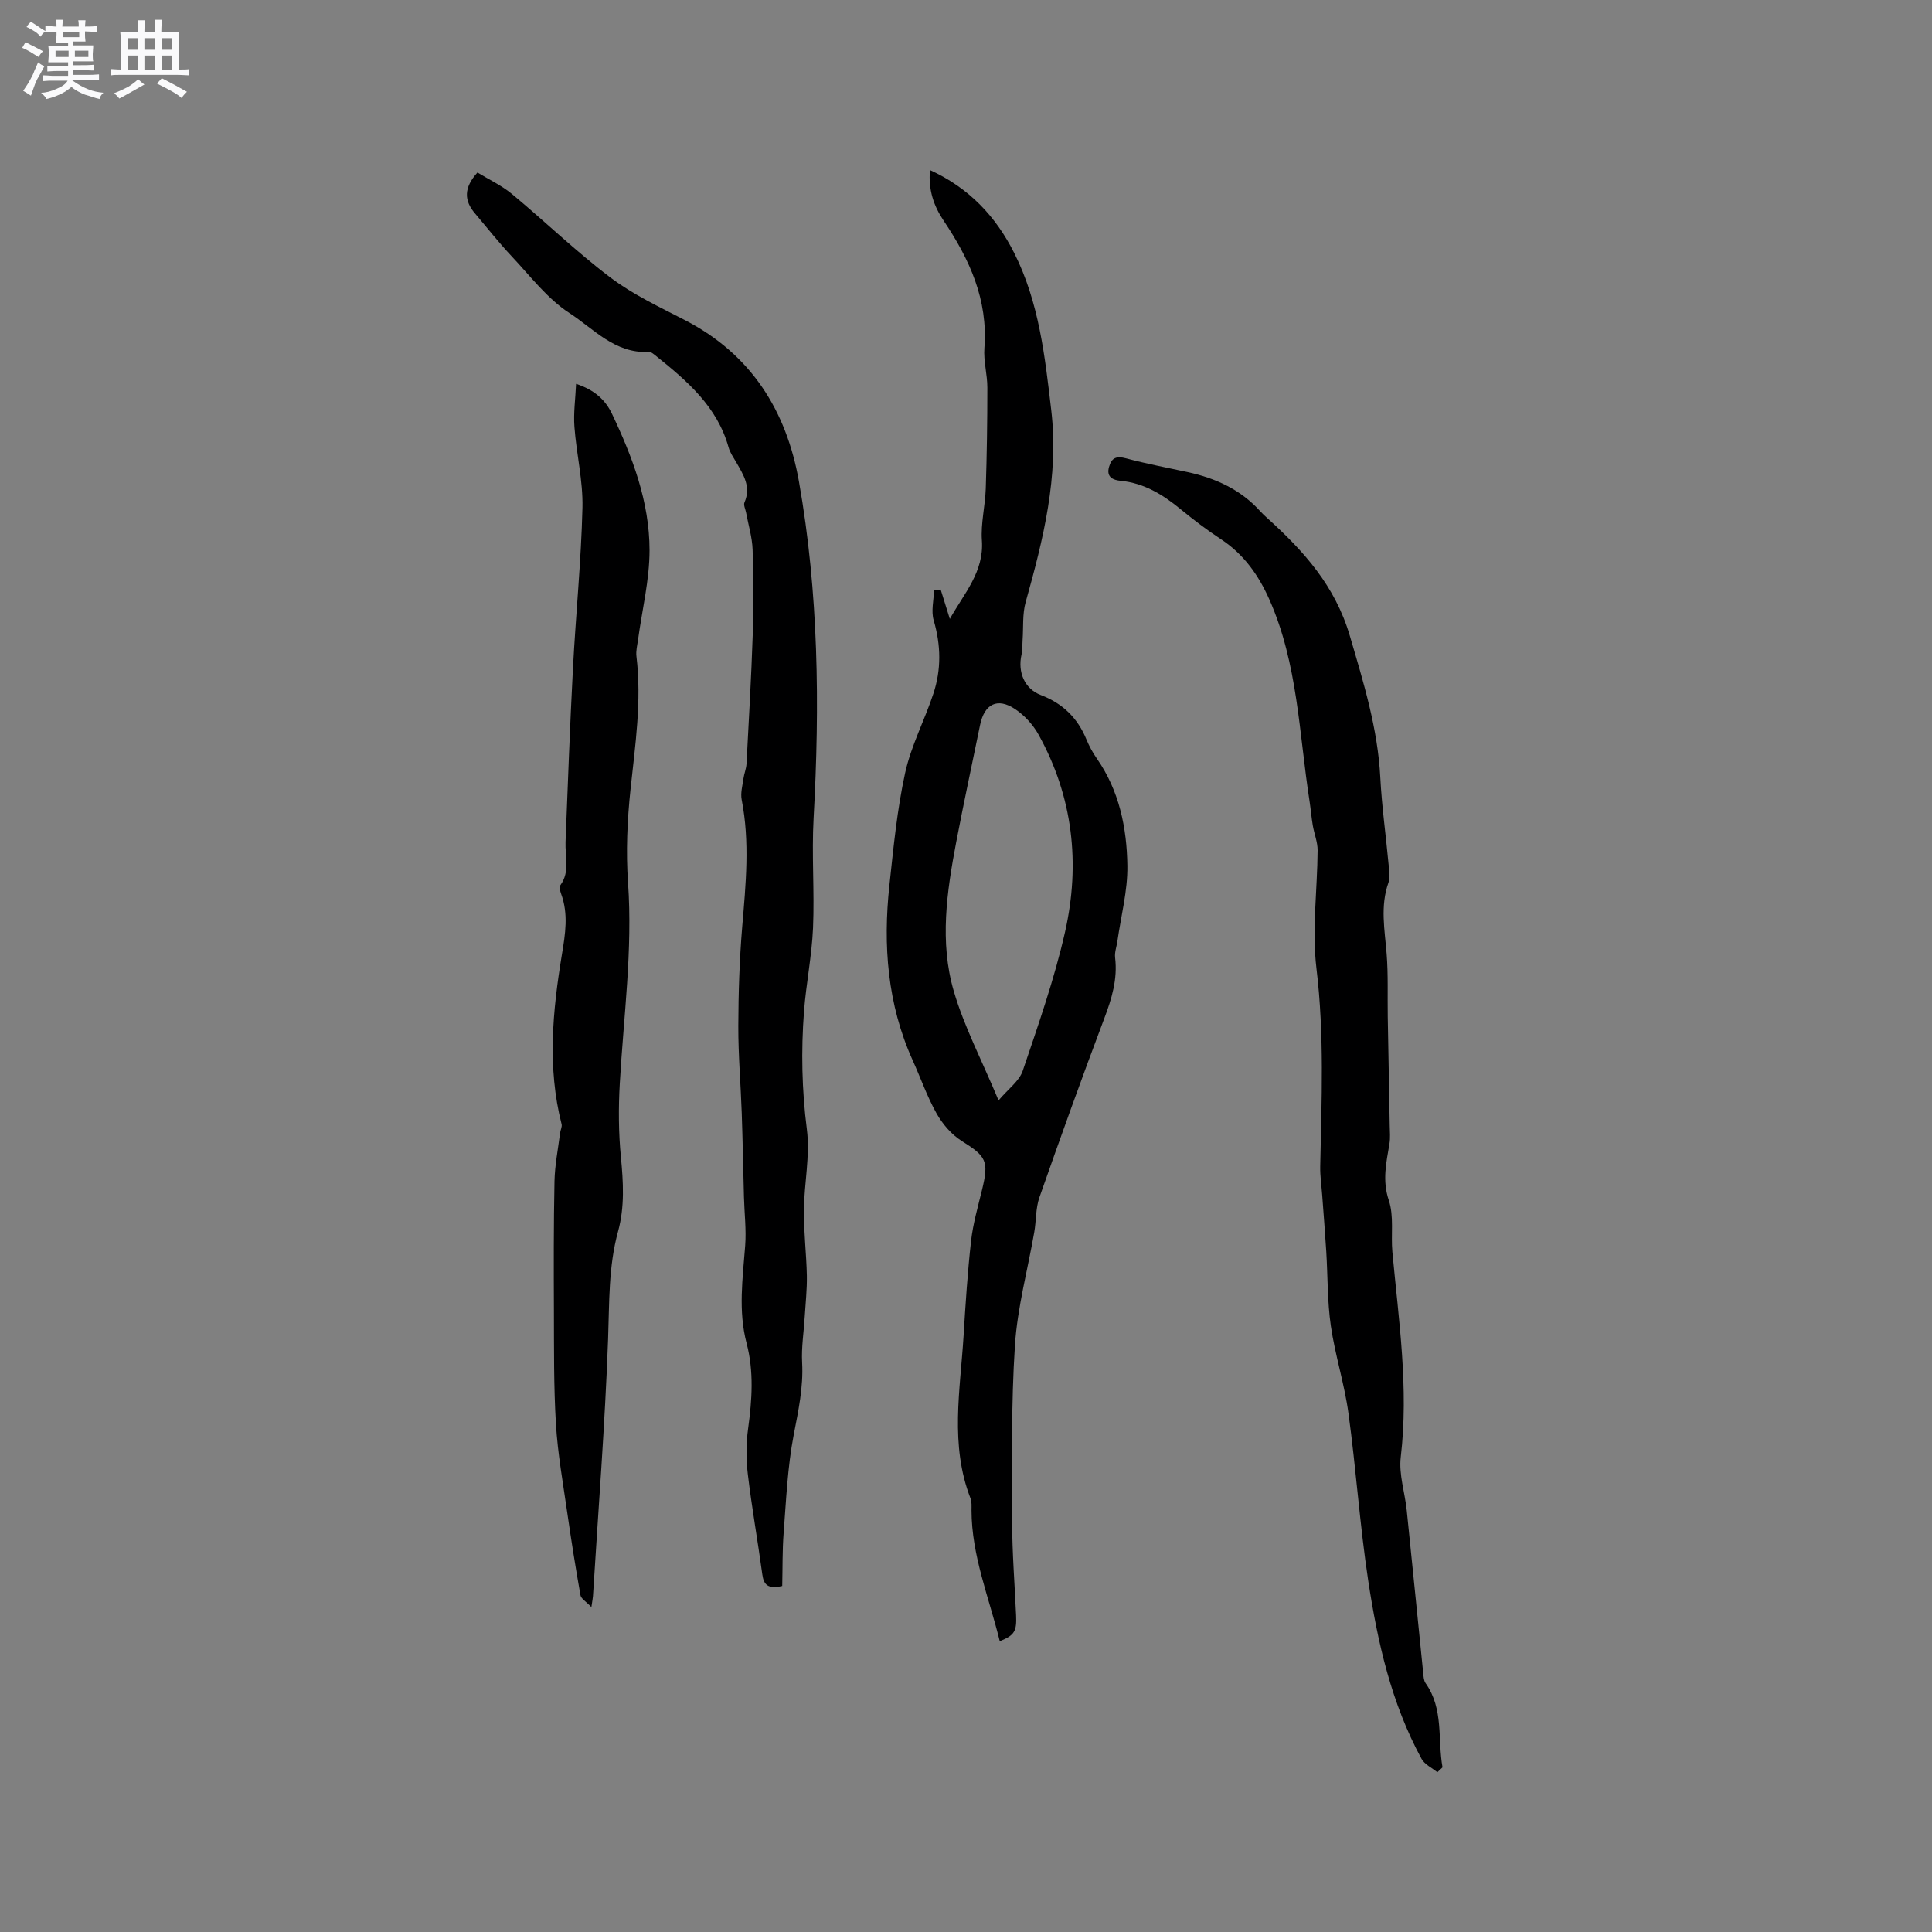
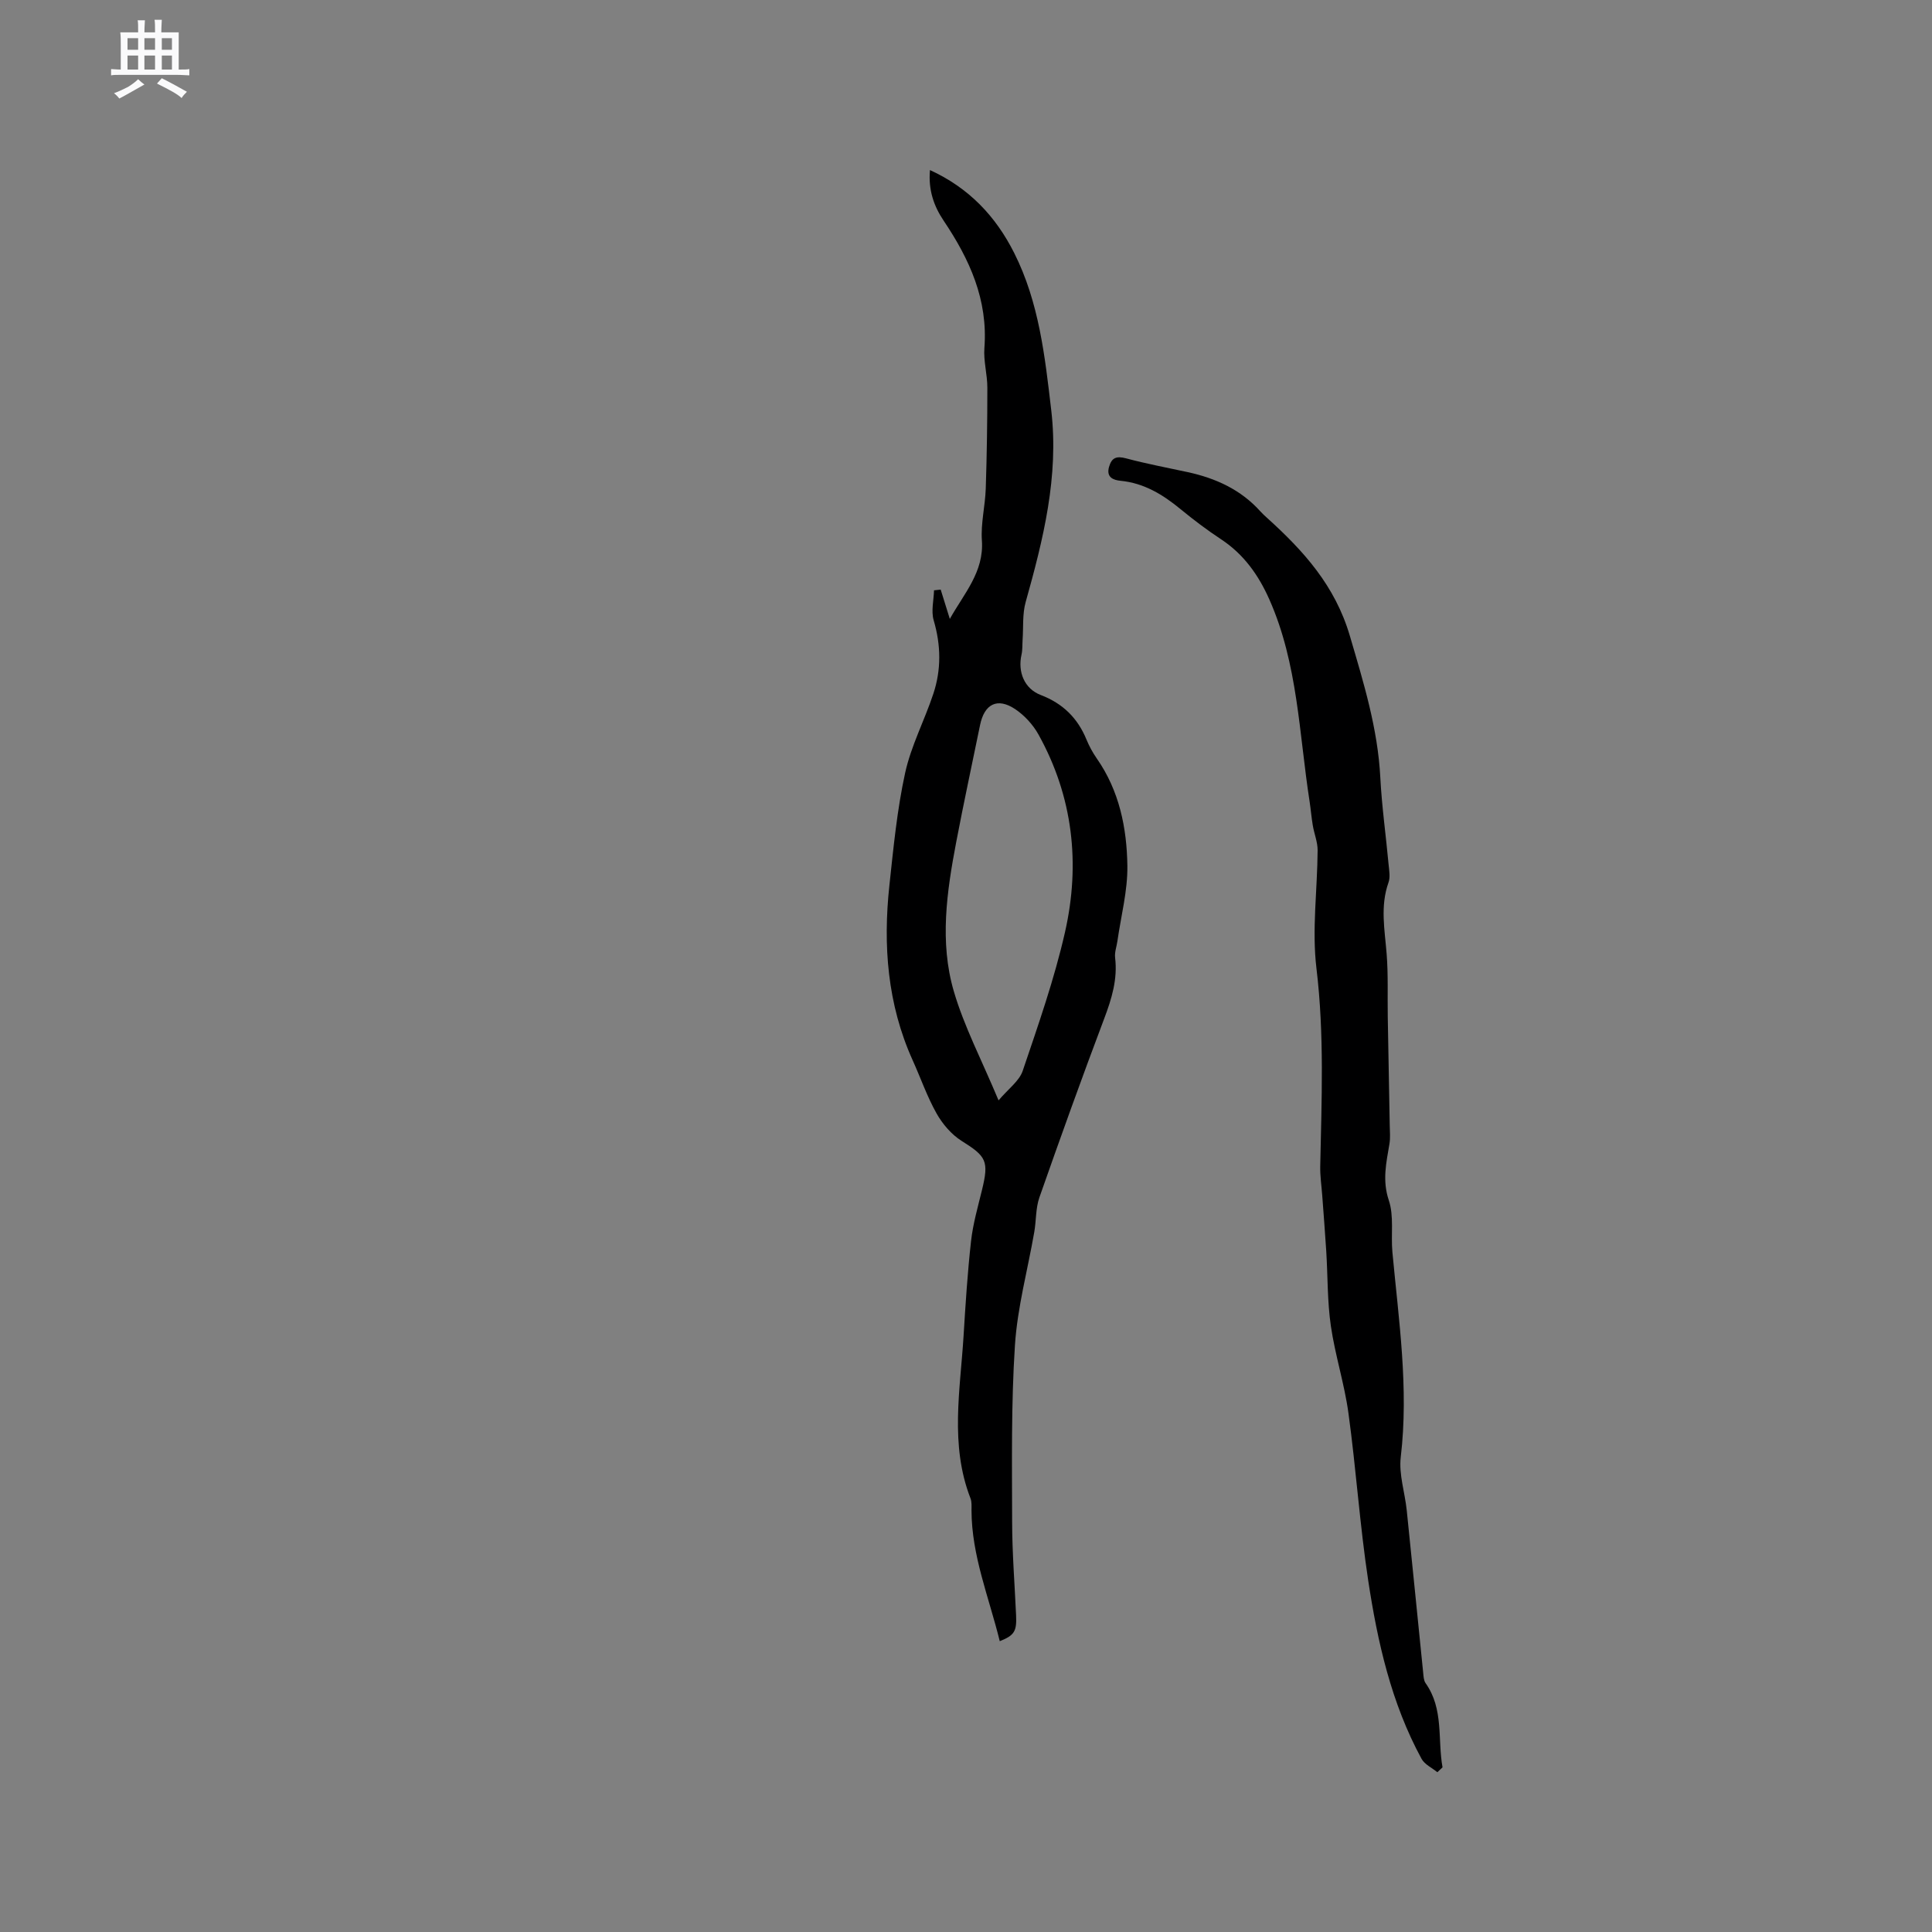
<svg xmlns="http://www.w3.org/2000/svg" enable-background="new 0 0 400 400" viewBox="0 0 400 400">
  <rect x="0" y="0" width="400" height="400" fill="#808080" stroke="none" />
-   <path d="m6.8 9.5c.6.3 1.3.7 2.1 1.1-.4.4-.7.8-.9 1.2-.7-.4-1.3-.8-1.8-1.1s-1.1-.6-1.6-.8c.2-.4.5-.8.7-1.2.4.2.8.5 1.5.8zm.9 6.9c-.3.6-.5 1.1-.7 1.7s-.4 1.1-.6 1.7c-.6-.4-1.1-.7-1.6-1 .7-1 1.2-1.8 1.5-2.4.3-.5.6-1.1.8-1.7.3-.6.5-1.2.8-1.8.3.3.8.6 1.3.8-.7 1.3-1.2 2.2-1.5 2.7zm.1-11c.4.3 1 .7 1.7 1.1-.5.2-.8.6-1.1 1.1-.5-.6-1-1-1.4-1.2s-.9-.6-1.5-.8c.2-.4.5-.7.9-1.1.5.3.9.6 1.4.9zm10.5 13.1c1 .4 2 .6 3.1.7-.4.4-.7.8-.8 1.3-.9-.2-1.9-.6-3-.9-1-.4-2-.9-2.8-1.6-.5.4-1.1.9-1.9 1.3s-1.9.9-3.3 1.2c-.1-.3-.5-.8-1.1-1.3 1 0 2.1-.3 3.2-.8 1.2-.5 1.9-1 2.3-1.7h-3.2c-.4 0-1 0-2 .1v-1.2c1 0 1.7.1 2 .1h3.3v-1h-2.3c-.2 0-.9 0-2 .1v-1.2c1.2 0 1.9.1 2 .1h2.3v-.8h-4.1c0-.7.1-1.2.1-1.6 0-.5 0-1.1-.1-1.8h4.1v-.7h-2.5c0-.6.1-1.1.1-1.6v-.6h-.5c-.4 0-1 0-1.8.1v-1.3c1.2 0 1.9.1 2.1.1h.2c0-.3 0-.8-.1-1.4h1.4c0 .6-.1 1-.1 1.4h3.4c0-.4 0-.8-.1-1.3h1.5c0 .4-.1.9-.1 1.3.7 0 1.5 0 2.5-.1v1.2c-1 0-1.8-.1-2.5-.1v.6c0 .3 0 .8.1 1.5h-2.5v.8h4.1c0 .7-.1 1.3-.1 1.8s0 1 .1 1.5h-4.1v.8h1.4c.8 0 1.8 0 2.9-.1v1.2c-1 0-1.9-.1-2.8-.1h-1.5v1h3.2c.3 0 1 0 2.1-.1v1.2c-1.1 0-1.8-.1-2.1-.1h-3.4l-.1.1c1.4 1 2.4 1.5 3.4 1.9zm-4.1-6.7v-1.3h-2.7v1.3zm2.2-4.1v-1.1h-3.4v1.1zm1.9 4.1v-1.3h-2.8v1.3z" fill="#fafafb" />
  <path d="m37 6.7v2.3 5.4c1 0 1.8 0 2.2-.1v1.3c-.6 0-1.5-.1-2.5-.1h-11.9c-.7 0-1.3 0-1.8.1v-1.3c.5 0 1.1.1 2 .1v-5.2c0-1 0-1.8-.1-2.5h3.7c0-1.3 0-2.1-.1-2.5h1.5c0 .4-.1 1.3-.1 2.5h2.2c0-1.2 0-2.1-.1-2.6h1.5c0 .4-.1 1.3-.1 2.6zm-12.3 13.7c-.3-.4-.7-.8-1.1-1.1 1.1-.4 2.1-.9 2.9-1.3.8-.5 1.5-1 2.1-1.6.4.4.9.8 1.3 1.1-2.5 1.4-4.2 2.4-5.2 2.9zm3.9-10.1v-2.4h-2.2v2.4zm0 4.1v-2.9h-2.2v2.9zm3.5-4.1v-2.4h-2.2v2.4zm0 4.1v-2.9h-2.2v2.9zm.4 2.9 1-1.1c.6.3 1.4.7 2.5 1.3s2 1.1 2.7 1.5c-.4.4-.8.8-1.1 1.3-.8-.8-2.5-1.7-5.1-3zm3.1-7v-2.4h-2.1v2.4zm0 4.1v-2.9h-2.1v2.9z" fill="#fafafb" />
  <g fill="#000001">
    <path d="m206.99 339.79c-2.25-9.14-5.83-17.71-5.85-27.09 0-.84.08-1.76-.22-2.51-4.29-11.06-2.11-22.39-1.42-33.65.4-6.55.82-13.11 1.55-19.63.4-3.55 1.41-7.04 2.26-10.53 1.47-6.03.9-6.96-4.22-10.17-2.11-1.33-3.96-3.5-5.2-5.71-1.96-3.49-3.28-7.33-4.94-11-5.23-11.59-6.15-23.77-4.81-36.2.84-7.79 1.59-15.65 3.26-23.28 1.23-5.62 4.02-10.88 5.84-16.39 1.66-5 1.58-10.06.07-15.2-.56-1.9.01-4.13.07-6.21l1.38-.15c.63 2.02 1.26 4.05 1.89 6.07 2.96-5.29 7.1-9.75 6.64-16.24-.25-3.54.68-7.14.8-10.73.23-6.97.33-13.94.33-20.91 0-2.75-.82-5.52-.61-8.23.76-9.97-3.07-18.35-8.43-26.33-2.03-3.01-3.21-6.36-2.84-10.49 8.08 3.7 13.61 9.56 17.43 17.15 5.16 10.24 6.37 21.41 7.68 32.58 1.6 13.71-1.65 26.71-5.3 39.72-.69 2.46-.45 5.17-.63 7.77-.07 1.04 0 2.11-.23 3.12-.8 3.54.57 7.04 4 8.35 4.57 1.75 7.62 4.76 9.45 9.21.56 1.36 1.28 2.69 2.12 3.9 4.68 6.69 6.24 14.39 6.35 22.25.07 5.18-1.32 10.38-2.06 15.57-.16 1.15-.61 2.32-.48 3.43.54 4.47-.7 8.51-2.26 12.64-4.63 12.27-9.07 24.62-13.41 37-.79 2.25-.65 4.81-1.07 7.21-1.36 7.82-3.49 15.57-4 23.44-.79 12.13-.6 24.34-.58 36.51.01 6.46.53 12.92.82 19.38.15 3.28-.33 4.14-3.38 5.35zm-.25-111.97c2.02-2.39 4.28-3.99 5-6.11 3.21-9.48 6.55-18.99 8.76-28.73 3.2-14.15 1.66-28.02-5.49-40.9-1.13-2.04-2.9-3.97-4.84-5.27-3.68-2.45-6.37-1.06-7.26 3.31-1.65 8.08-3.4 16.15-4.94 24.25-1.95 10.24-3.47 20.68-.5 30.84 2.14 7.33 5.77 14.23 9.27 22.61z" />
-     <path d="m98.85 35.72c2.3 1.41 4.98 2.65 7.17 4.47 6.85 5.68 13.26 11.91 20.35 17.26 4.68 3.54 10.14 6.1 15.4 8.81 13.7 7.06 21.03 18.69 23.64 33.41 4.09 23.07 4.33 46.34 3.04 69.69-.42 7.57.2 15.19-.12 22.76-.25 5.78-1.43 11.51-1.87 17.29-.62 8.14-.45 16.23.59 24.4.7 5.48-.56 11.18-.61 16.78-.04 4.51.52 9.02.61 13.53.05 2.83-.27 5.67-.44 8.5-.19 3.16-.71 6.34-.54 9.48.28 5.15-.79 10.01-1.75 15.02-1.27 6.61-1.55 13.43-2.07 20.17-.29 3.73-.21 7.49-.3 11.07-2.97.68-3.83-.25-4.12-2.38-.94-6.93-2.17-13.81-3-20.75-.37-3.11-.37-6.36.06-9.46.81-5.93 1.22-11.81-.31-17.64-1.77-6.74-.81-13.45-.3-20.21.25-3.33-.16-6.71-.25-10.07-.16-5.8-.26-11.61-.46-17.41-.21-6.01-.73-12.02-.71-18.03.02-6.86.24-13.73.81-20.56.74-8.78 1.6-17.51-.11-26.27-.27-1.38.16-2.91.36-4.35.14-1.04.58-2.06.64-3.1.47-8.95.99-17.89 1.29-26.85.19-5.82.18-11.66-.03-17.49-.09-2.57-.88-5.11-1.35-7.66-.13-.71-.58-1.57-.33-2.12 1.41-3.22-.23-5.72-1.71-8.3-.58-1.01-1.29-2-1.59-3.1-2.34-8.39-8.53-13.7-14.93-18.84-.49-.39-1.09-.95-1.62-.92-6.95.4-11.36-4.77-16.39-8.03-4.59-2.98-8.1-7.65-11.94-11.73-2.68-2.85-5.1-5.93-7.63-8.92-2.24-2.62-2.36-5.27.52-8.45z" />
    <path d="m297.59 366.92c-1.11-.91-2.63-1.6-3.27-2.77-6.27-11.52-9.11-24.16-11.05-36.94-1.74-11.49-2.51-23.12-4.09-34.64-.83-6.07-2.76-11.98-3.64-18.04-.74-5.08-.63-10.28-.95-15.43-.24-3.88-.56-7.76-.84-11.64-.15-2-.45-4-.41-5.99.28-13.66.87-27.28-.78-40.96-.97-8.02.19-16.29.24-24.45.01-1.72-.71-3.43-1-5.16-.28-1.64-.41-3.31-.66-4.95-2.19-14.06-2.42-28.51-8.33-41.83-2.23-5.03-5.29-9.36-9.99-12.46-2.91-1.92-5.72-4.04-8.42-6.26-3.66-3.01-7.53-5.38-12.4-5.86-1.46-.14-3-.68-2.39-2.86.55-1.95 1.56-2.31 3.54-1.78 4.19 1.12 8.46 1.92 12.71 2.84 5.83 1.26 11.05 3.63 15.11 8.16.42.47.9.9 1.37 1.33 7.56 6.83 14.08 14.03 17.13 24.41 2.85 9.7 5.79 19.2 6.31 29.36.31 5.99 1.16 11.96 1.71 17.94.12 1.26.38 2.66-.02 3.78-1.75 4.92-.77 9.82-.38 14.78.34 4.31.16 8.65.23 12.98.13 7.51.28 15.02.41 22.53.02 1.27.15 2.57-.06 3.81-.65 3.89-1.52 7.56-.13 11.7 1.1 3.28.41 7.13.74 10.71 1.31 14.12 3.42 28.17 1.73 42.46-.42 3.57.86 7.32 1.24 11 1.16 11.23 2.27 22.46 3.41 33.69.07.72.11 1.57.5 2.11 3.79 5.35 2.45 11.6 3.5 17.42-.35.33-.71.67-1.07 1.01z" />
-     <path d="m119.27 79.47c3.83 1.26 6.05 3.32 7.42 6.18 4.26 8.95 7.78 18.25 7.79 28.25 0 6.18-1.54 12.36-2.38 18.54-.16 1.15-.47 2.34-.33 3.46 1.11 9.26-.26 18.37-1.23 27.54-.68 6.4-.96 12.93-.51 19.34.98 13.95-.93 27.71-1.71 41.56-.29 5.05-.26 10.17.23 15.2.5 5.21.81 10.31-.59 15.42-2 7.28-1.79 14.74-2.06 22.22-.64 17.77-2.04 35.51-3.13 53.26-.03.41-.11.82-.33 2.29-1.11-1.16-2.13-1.73-2.26-2.46-1.02-5.71-1.92-11.44-2.75-17.19-.87-6.07-1.96-12.13-2.33-18.24-.47-7.82-.39-15.68-.42-23.52-.04-8.91-.06-17.82.12-26.72.07-3.35.74-6.69 1.16-10.03.08-.62.45-1.28.31-1.83-2.99-11.72-1.86-23.44.07-35.14.7-4.22 1.37-8.35-.16-12.52-.21-.57-.42-1.44-.15-1.82 2.03-2.82.94-5.94 1.06-8.94.48-11.96.9-23.93 1.53-35.88.58-11.12 1.7-22.21 1.97-33.33.13-5.56-1.25-11.14-1.66-16.72-.22-2.85.2-5.76.34-8.92z" />
  </g>
</svg>